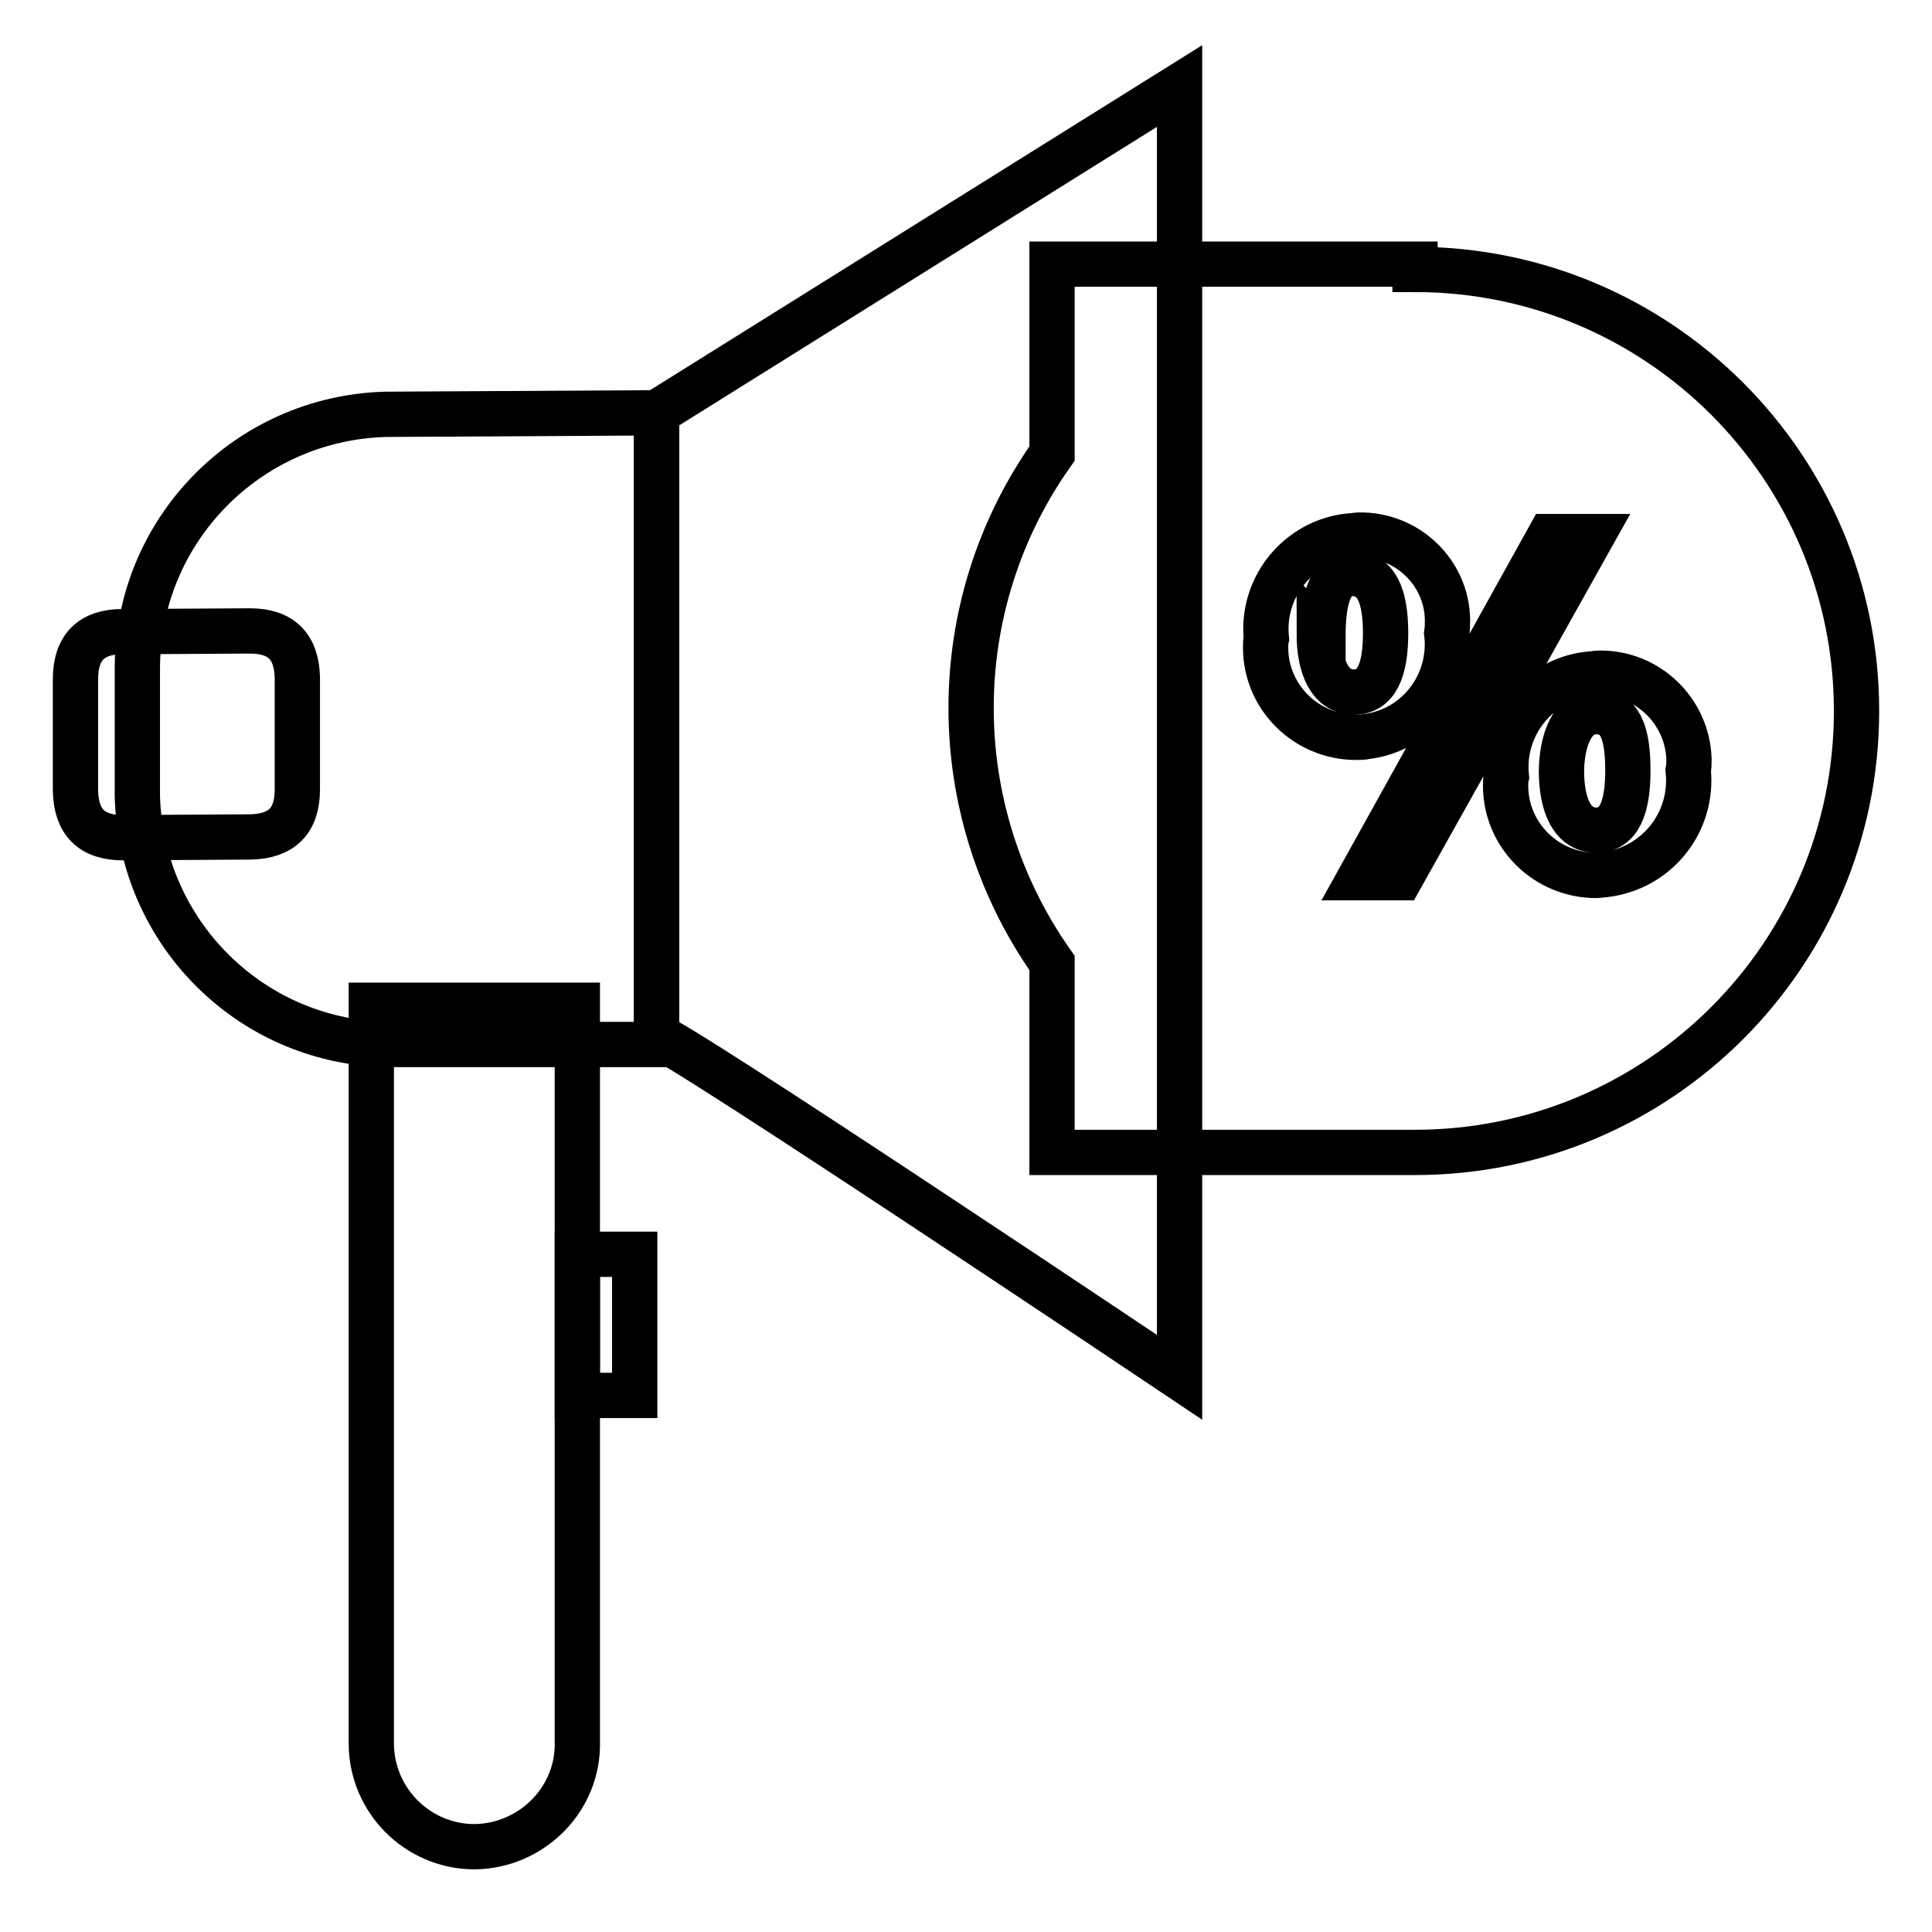
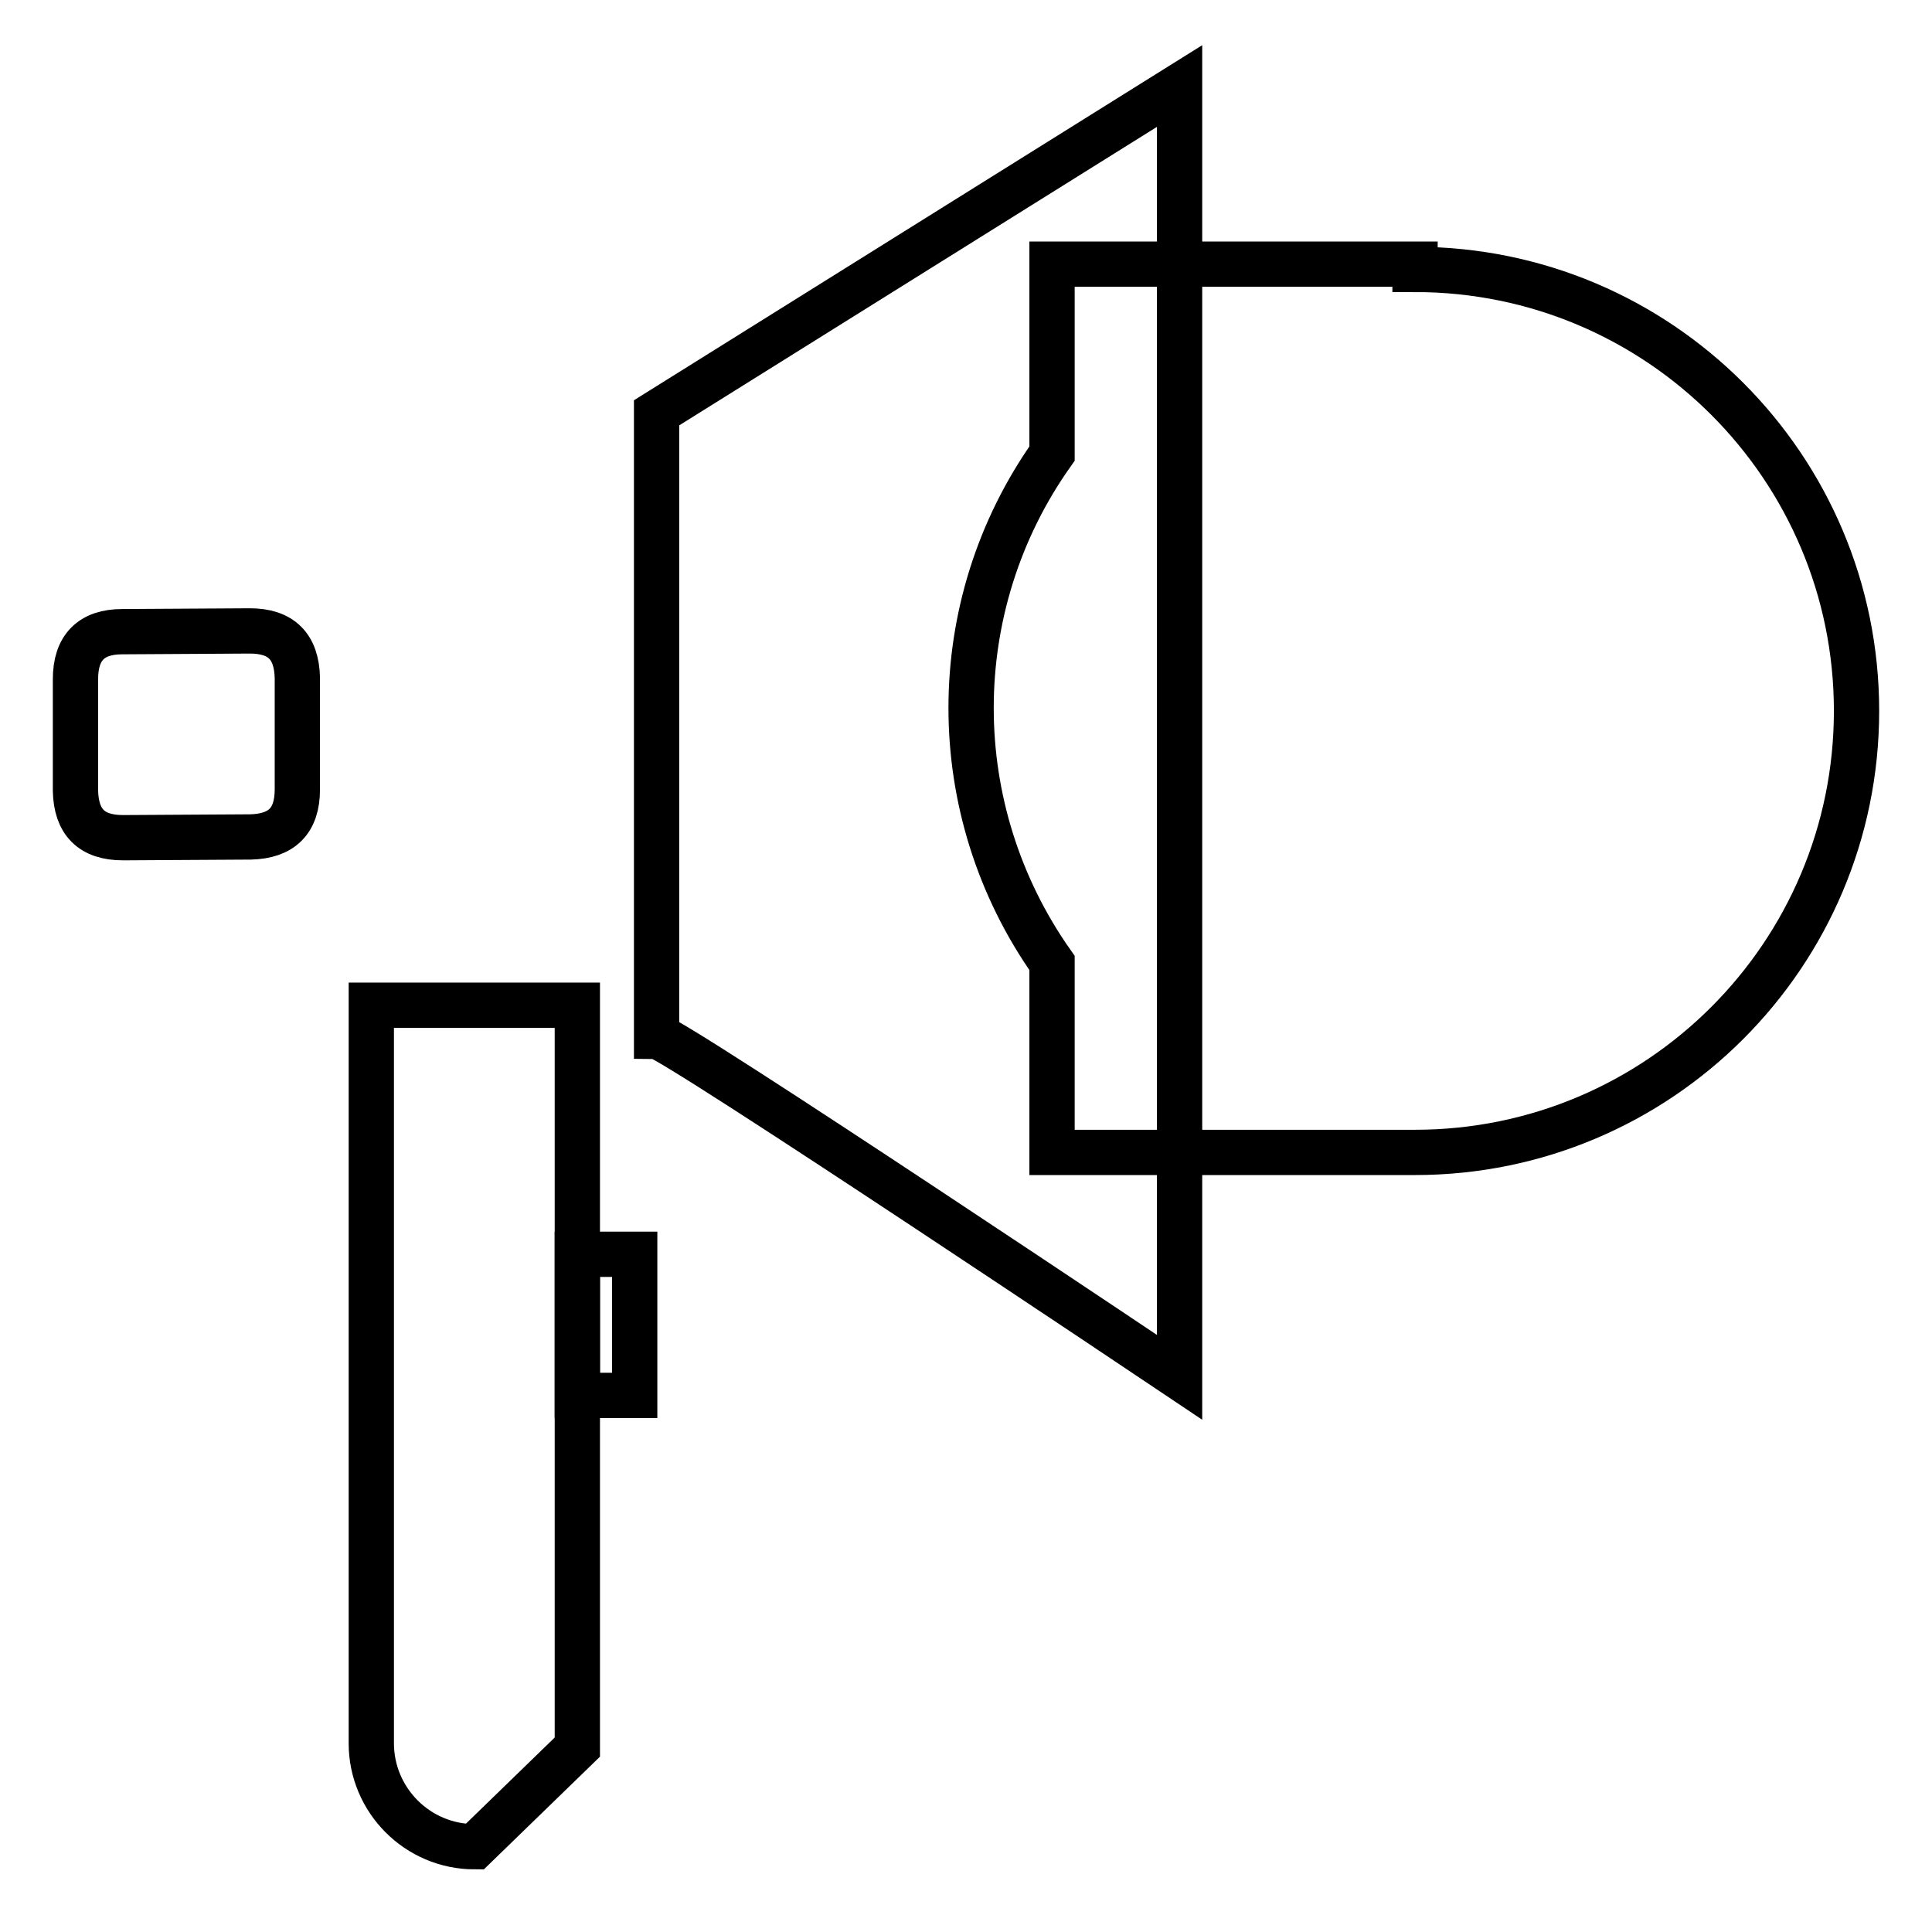
<svg xmlns="http://www.w3.org/2000/svg" version="1.1" x="0px" y="0px" viewBox="0 0 256 256" enable-background="new 0 0 256 256" xml:space="preserve">
  <g>
    <path stroke-width="6" fill-opacity="0" stroke="#000000" d="M187.5,35h-48.1v25.1c-14.3,20.2-14.3,47.2,0,67.5v25.1h48.1c32.3,0,58.5-26.2,58.5-58.5 c0-32.3-26.2-58.5-58.5-58.5V35z" />
-     <path stroke-width="6" fill-opacity="0" stroke="#000000" d="M191.7,83.9c0.8,6.7-3.9,12.9-10.7,13.7c-0.4,0.1-0.8,0.1-1.3,0.1c-6.6,0-12-5.3-12-11.9 c0-0.4,0-0.8,0.1-1.2c-0.7-6.9,4.4-13,11.2-13.6c0.4,0,0.7-0.1,1.1-0.1c6.3-0.1,11.6,4.9,11.7,11.2 C191.8,82.7,191.8,83.3,191.7,83.9L191.7,83.9z M174.8,83.9c0,4.6,1.5,7.8,4.6,7.8c3,0,4.2-2.9,4.2-7.8c0-4.9-1.2-7.9-4.4-7.9 c-3.2,0-3.9,3.9-3.9,8.4L174.8,83.9z M180.2,116.3l25.1-45.2h5.6l-25.3,45.2H180.2z M223.7,102.1c0.7,6.9-4.2,13-11.1,13.8 c-0.4,0-0.7,0.1-1.1,0.1c-6.6,0-12-5.3-12-11.9c0-0.4,0-0.8,0.1-1.2c-0.7-6.9,4.4-13,11.2-13.6c0.4,0,0.7-0.1,1.1-0.1 c6.4-0.1,11.7,5,11.9,11.4C223.8,101,223.8,101.6,223.7,102.1L223.7,102.1z M206.9,102.1c0,4.7,1.5,7.9,4.6,7.9 c3,0,4.2-2.9,4.2-7.9s-1-7.8-4.2-7.8c-3.2,0-4.6,3.9-4.6,8.1V102.1z" />
-     <path stroke-width="6" fill-opacity="0" stroke="#000000" d="M76.5,231.5v-98.3H49.2v97.8c0,7.5,6.1,13.7,13.7,13.7l0,0C70.2,244.6,76.3,238.8,76.5,231.5z" />
+     <path stroke-width="6" fill-opacity="0" stroke="#000000" d="M76.5,231.5v-98.3H49.2v97.8c0,7.5,6.1,13.7,13.7,13.7l0,0z" />
    <path stroke-width="6" fill-opacity="0" stroke="#000000" d="M16.2,83.7l16.9-0.1c4.2,0,6.2,2.1,6.3,6.2l0,14.8c0,4.2-2.1,6.2-6.2,6.3L16.3,111c-4.2,0-6.2-2.1-6.3-6.2 l0-14.8C10,85.8,12.1,83.7,16.2,83.7z" />
    <path stroke-width="6" fill-opacity="0" stroke="#000000" d="M156.3,11.4L87,54.7v82.6c1.9,0,69.3,45.2,69.3,45.2V11.4z" />
-     <path stroke-width="6" fill-opacity="0" stroke="#000000" d="M51.1,54.9c-18.3,0.5-32.9,15.4-32.9,33.7v16.9c0.5,18.3,15.4,32.9,33.7,32.9H87V54.7L51.1,54.9z" />
    <path stroke-width="6" fill-opacity="0" stroke="#000000" d="M76.5,166.2l7.6,0l0,18.7h-7.6L76.5,166.2z" />
  </g>
</svg>